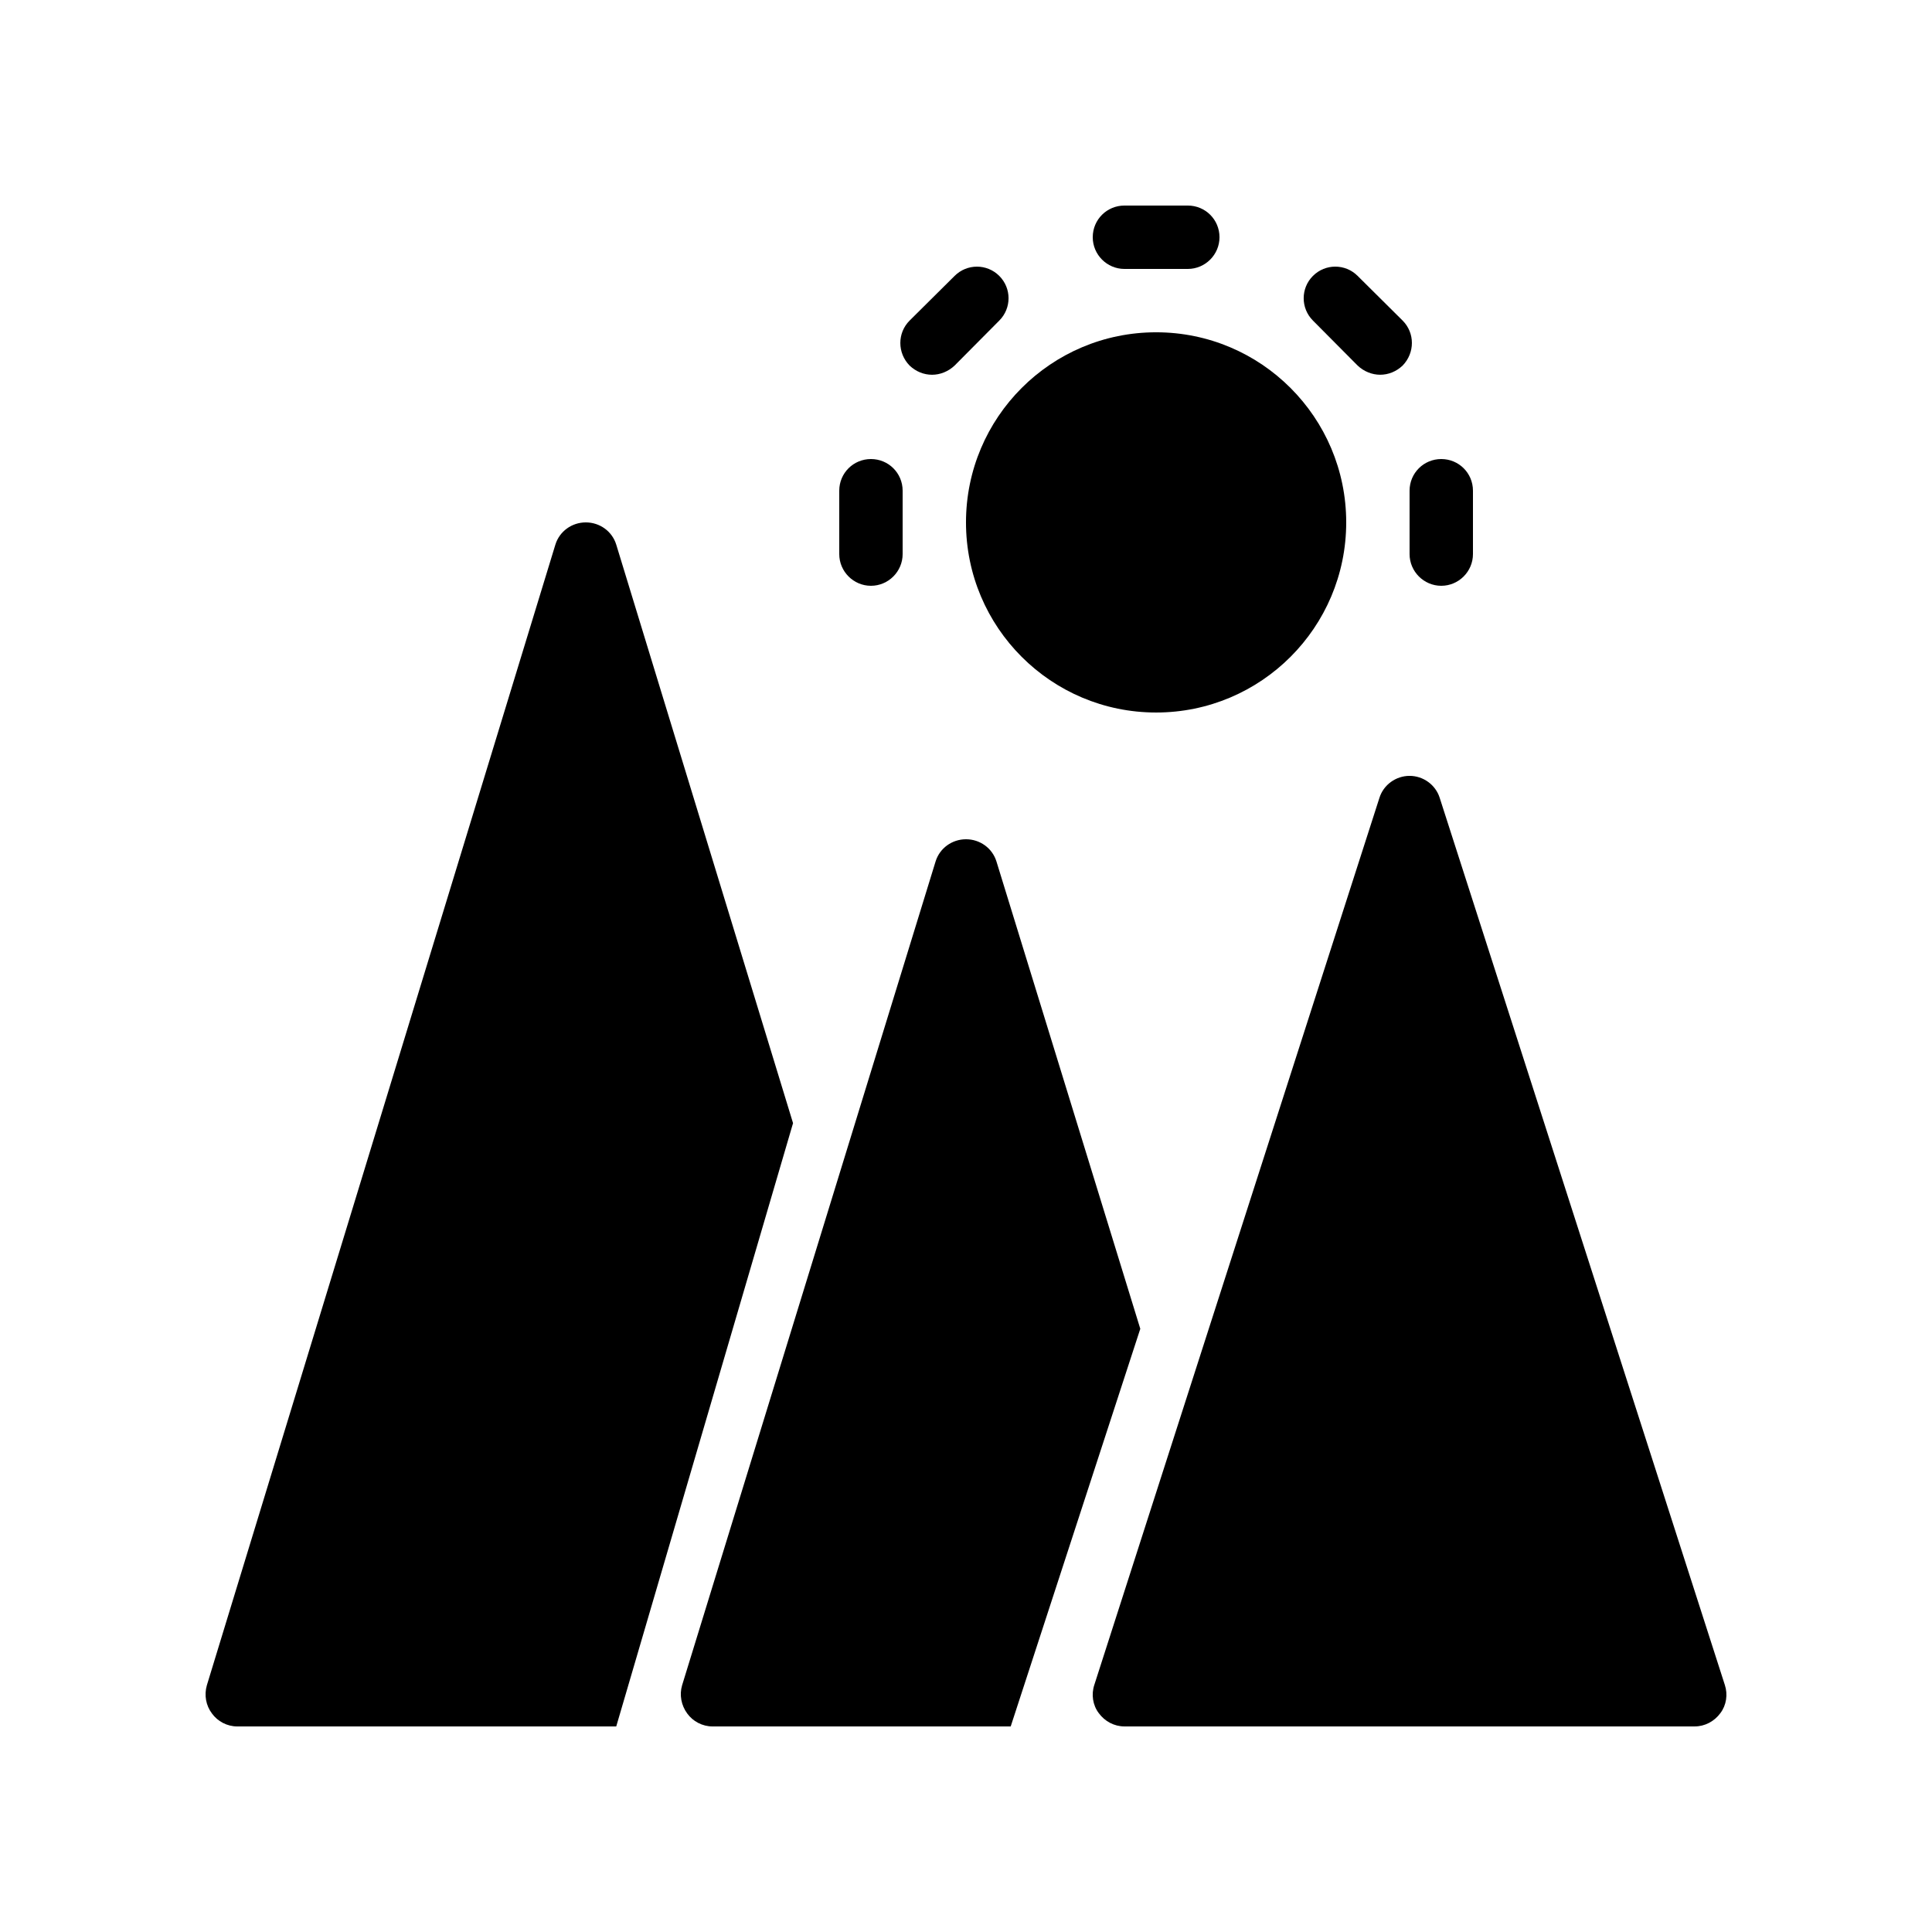
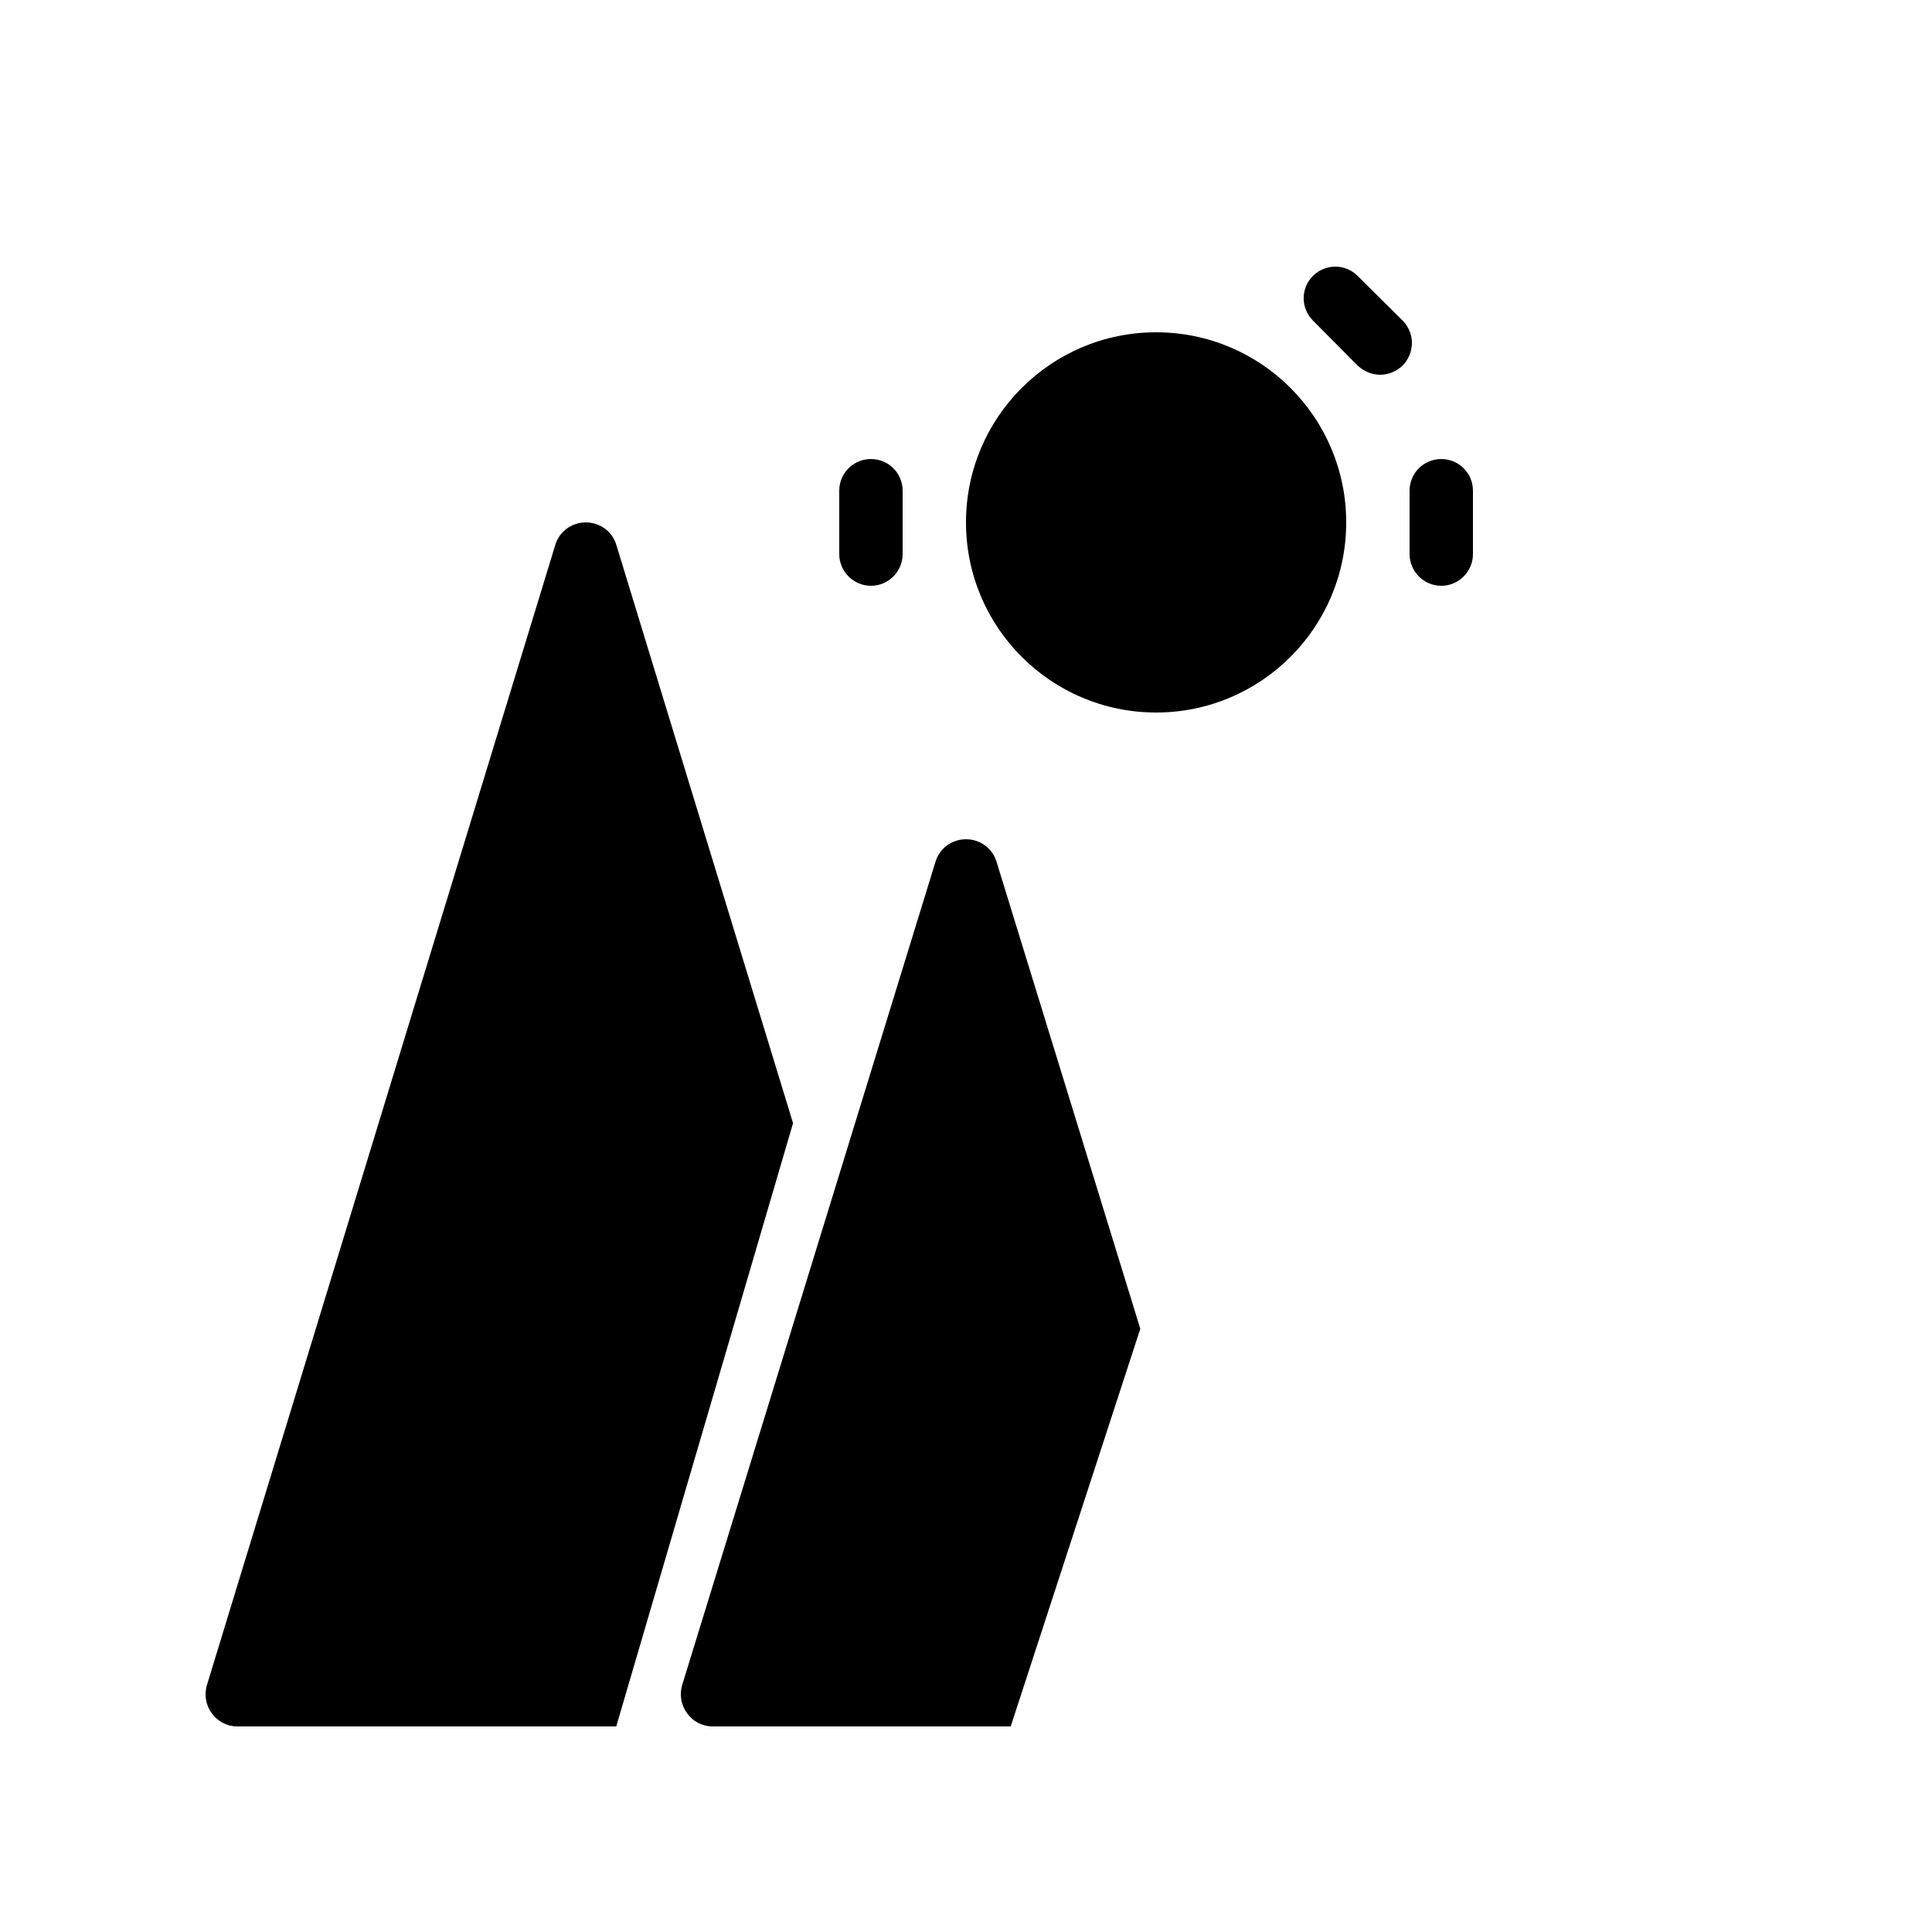
<svg xmlns="http://www.w3.org/2000/svg" fill="#000000" width="800px" height="800px" version="1.1" viewBox="144 144 512 512">
  <g>
-     <path d="m441.98 601.52h151.14c2.688 0 5.207-1.344 6.801-3.527 1.594-2.098 2.016-4.953 1.176-7.473l-75.57-235.11c-1.094-3.445-4.367-5.797-7.977-5.797s-6.887 2.352-7.977 5.793l-75.57 235.11c-0.84 2.519-0.418 5.375 1.176 7.473 1.594 2.188 4.109 3.531 6.797 3.531z" />
    <path d="m326.11 598.08c1.512 2.102 4.031 3.445 6.719 3.445h79.016l34.344-105.38-38.121-123.85c-1.094-3.531-4.371-5.883-8.066-5.883s-6.969 2.352-8.062 5.879l-67.176 218.32c-0.75 2.519-0.246 5.293 1.348 7.473z" />
    <path d="m200.16 598.08c1.512 2.102 4.031 3.445 6.719 3.445h100.43l46.855-159.88-46.855-153.32c-1.09-3.531-4.367-5.883-8.062-5.883-3.695 0-6.969 2.352-8.062 5.879l-92.363 302.29c-0.754 2.606-0.25 5.375 1.344 7.473z" />
    <path d="m374.81 299.24c4.617 0 8.398-3.777 8.398-8.398v-16.793c0-4.703-3.777-8.398-8.398-8.398-4.617 0-8.398 3.695-8.398 8.398v16.793c0 4.617 3.777 8.398 8.398 8.398z" />
    <path d="m525.95 299.24c4.617 0 8.398-3.777 8.398-8.398v-16.793c0-4.703-3.777-8.398-8.398-8.398-4.617 0-8.398 3.695-8.398 8.398v16.793c0.004 4.617 3.781 8.398 8.398 8.398z" />
    <path d="m500.76 282.44c0 27.828-22.555 50.383-50.379 50.383-27.824 0-50.383-22.555-50.383-50.383 0-27.824 22.559-50.379 50.383-50.379 27.824 0 50.379 22.555 50.379 50.379" />
    <path d="m509.75 243.31c2.184 0 4.281-0.84 5.961-2.434 3.273-3.359 3.273-8.648 0-11.922l-11.926-11.84c-3.273-3.273-8.562-3.273-11.84 0-3.273 3.273-3.273 8.566 0 11.84l11.84 11.922c1.68 1.594 3.863 2.434 5.965 2.434z" />
-     <path d="m458.78 215.27c4.617 0 8.398-3.777 8.398-8.398 0-4.703-3.777-8.398-8.398-8.398h-16.793c-4.617 0-8.398 3.695-8.398 8.398 0 4.617 3.777 8.398 8.398 8.398z" />
-     <path d="m408.82 217.12c-3.273-3.273-8.562-3.273-11.84 0l-11.926 11.84c-3.273 3.273-3.273 8.566 0 11.922 1.68 1.594 3.777 2.434 5.961 2.434 2.098 0 4.281-0.84 5.961-2.434l11.84-11.922c3.281-3.277 3.281-8.566 0.004-11.84z" />
  </g>
</svg>